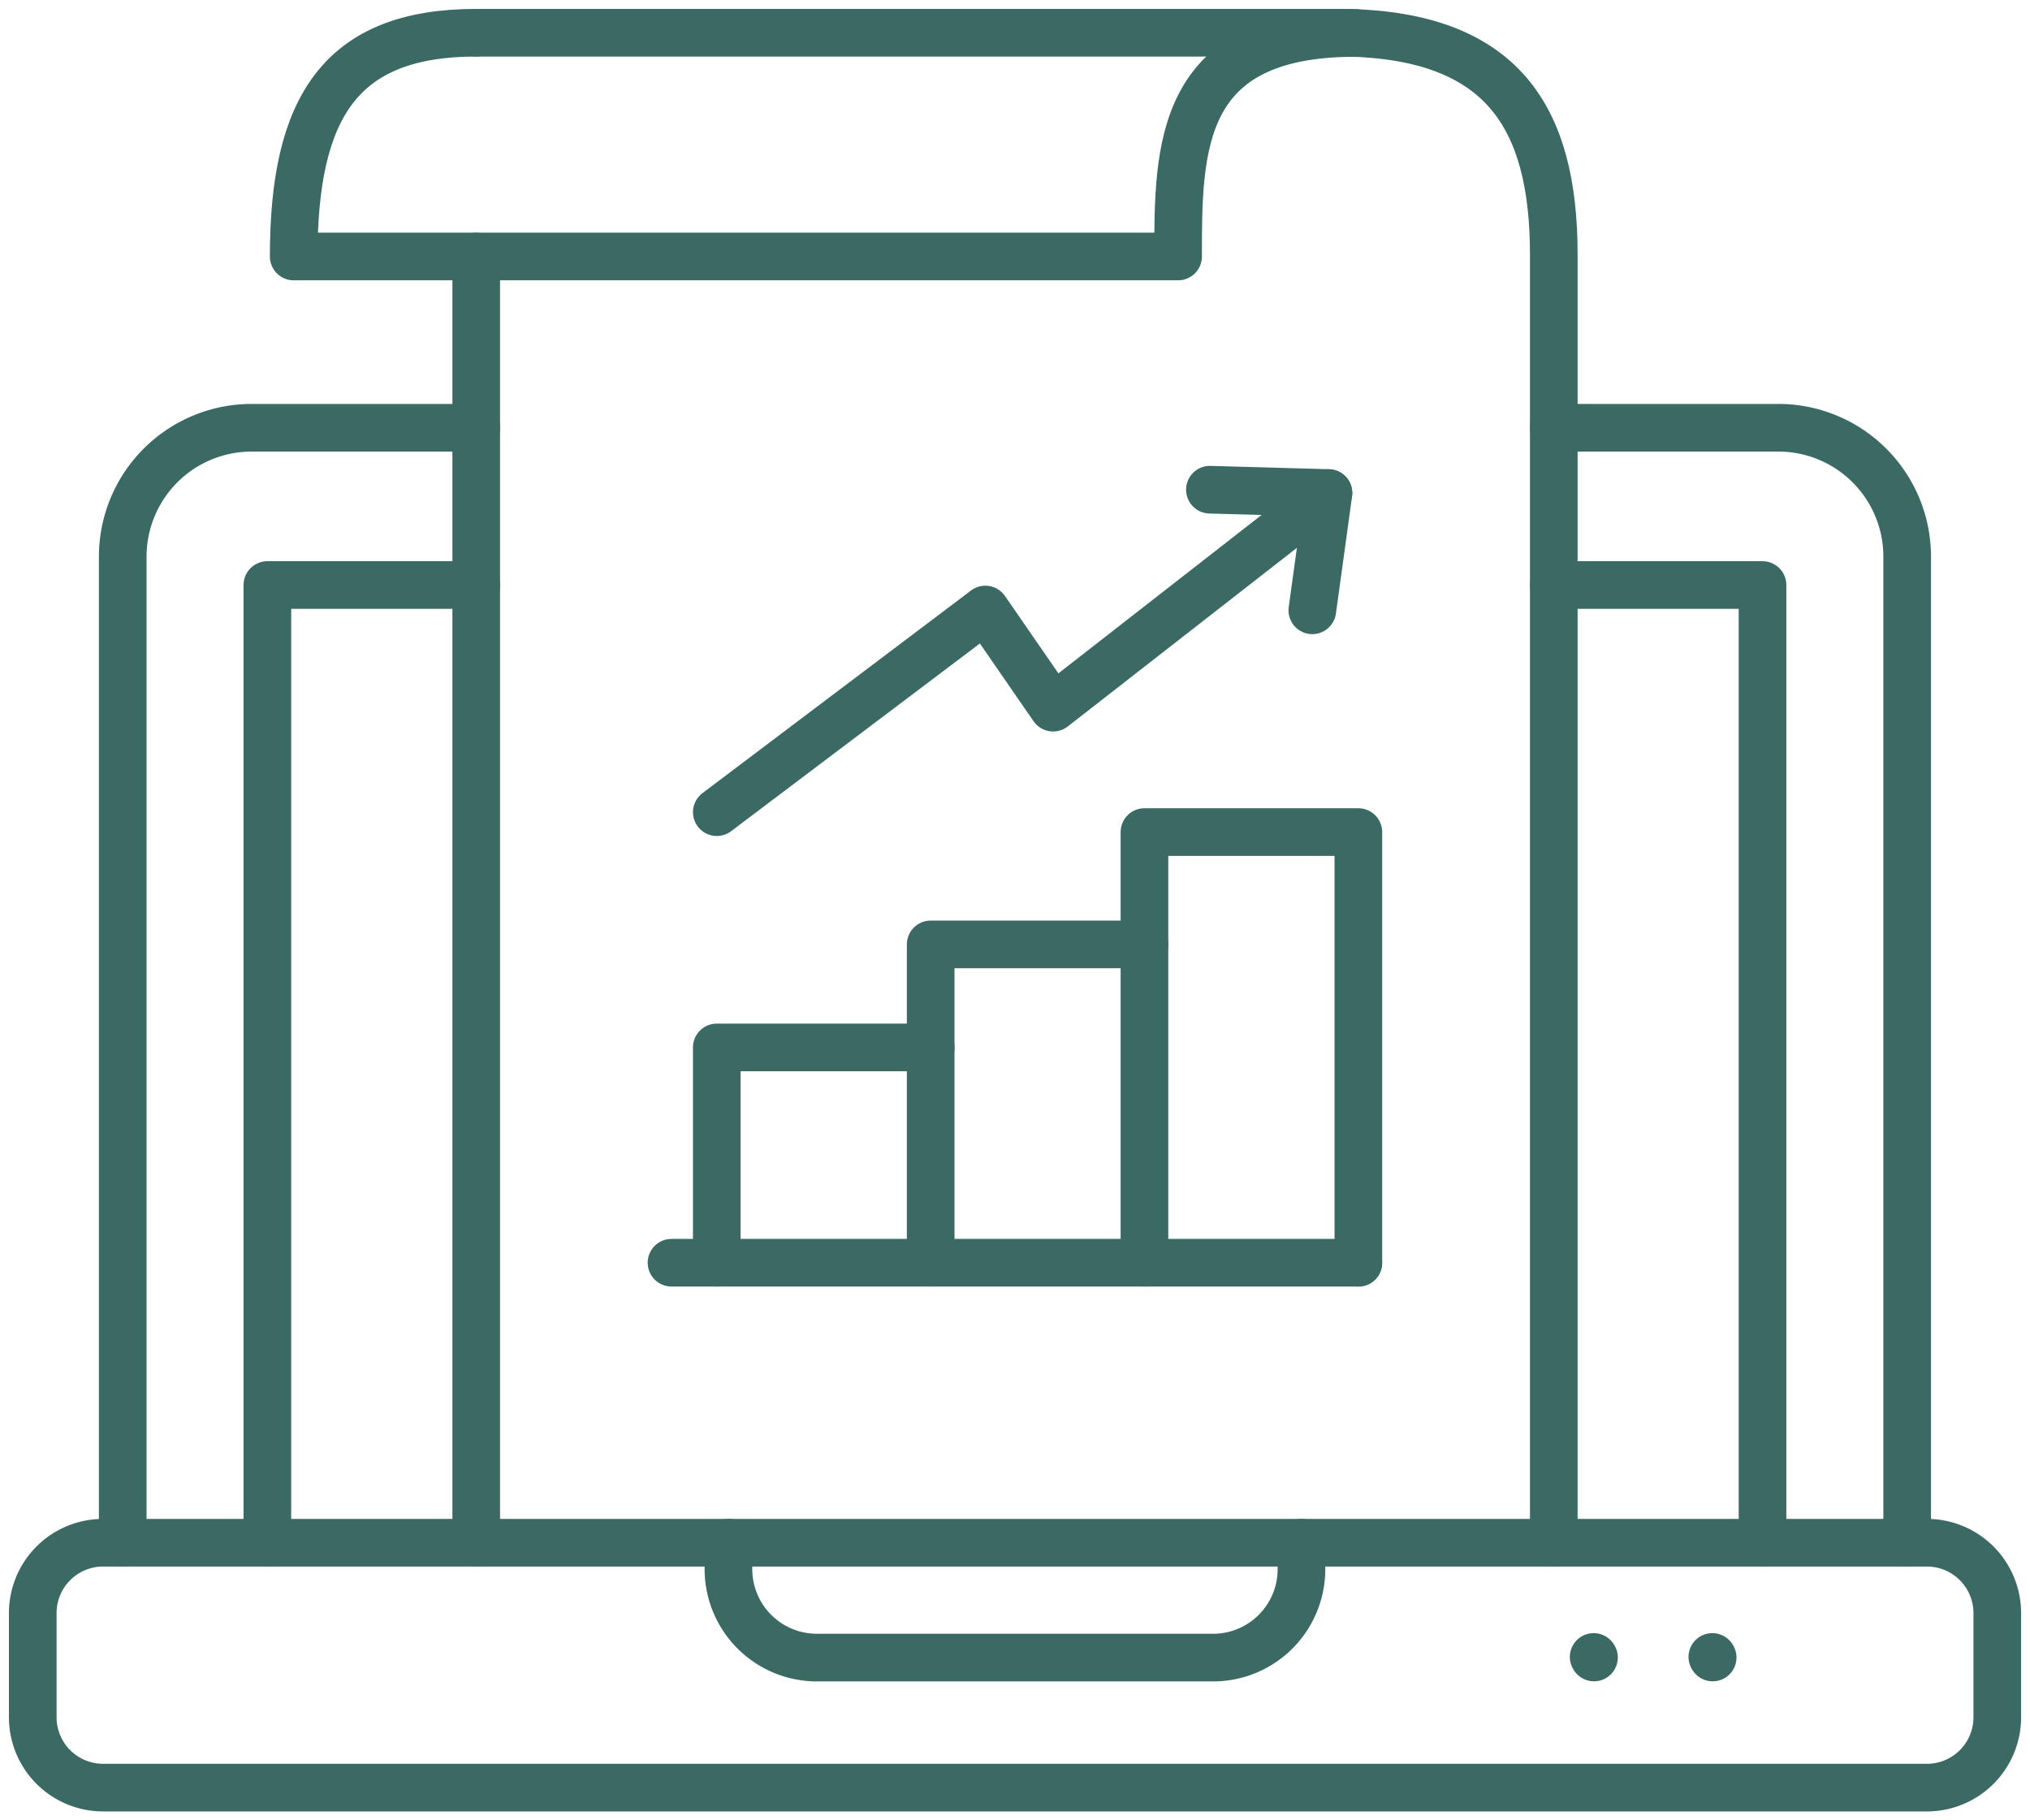
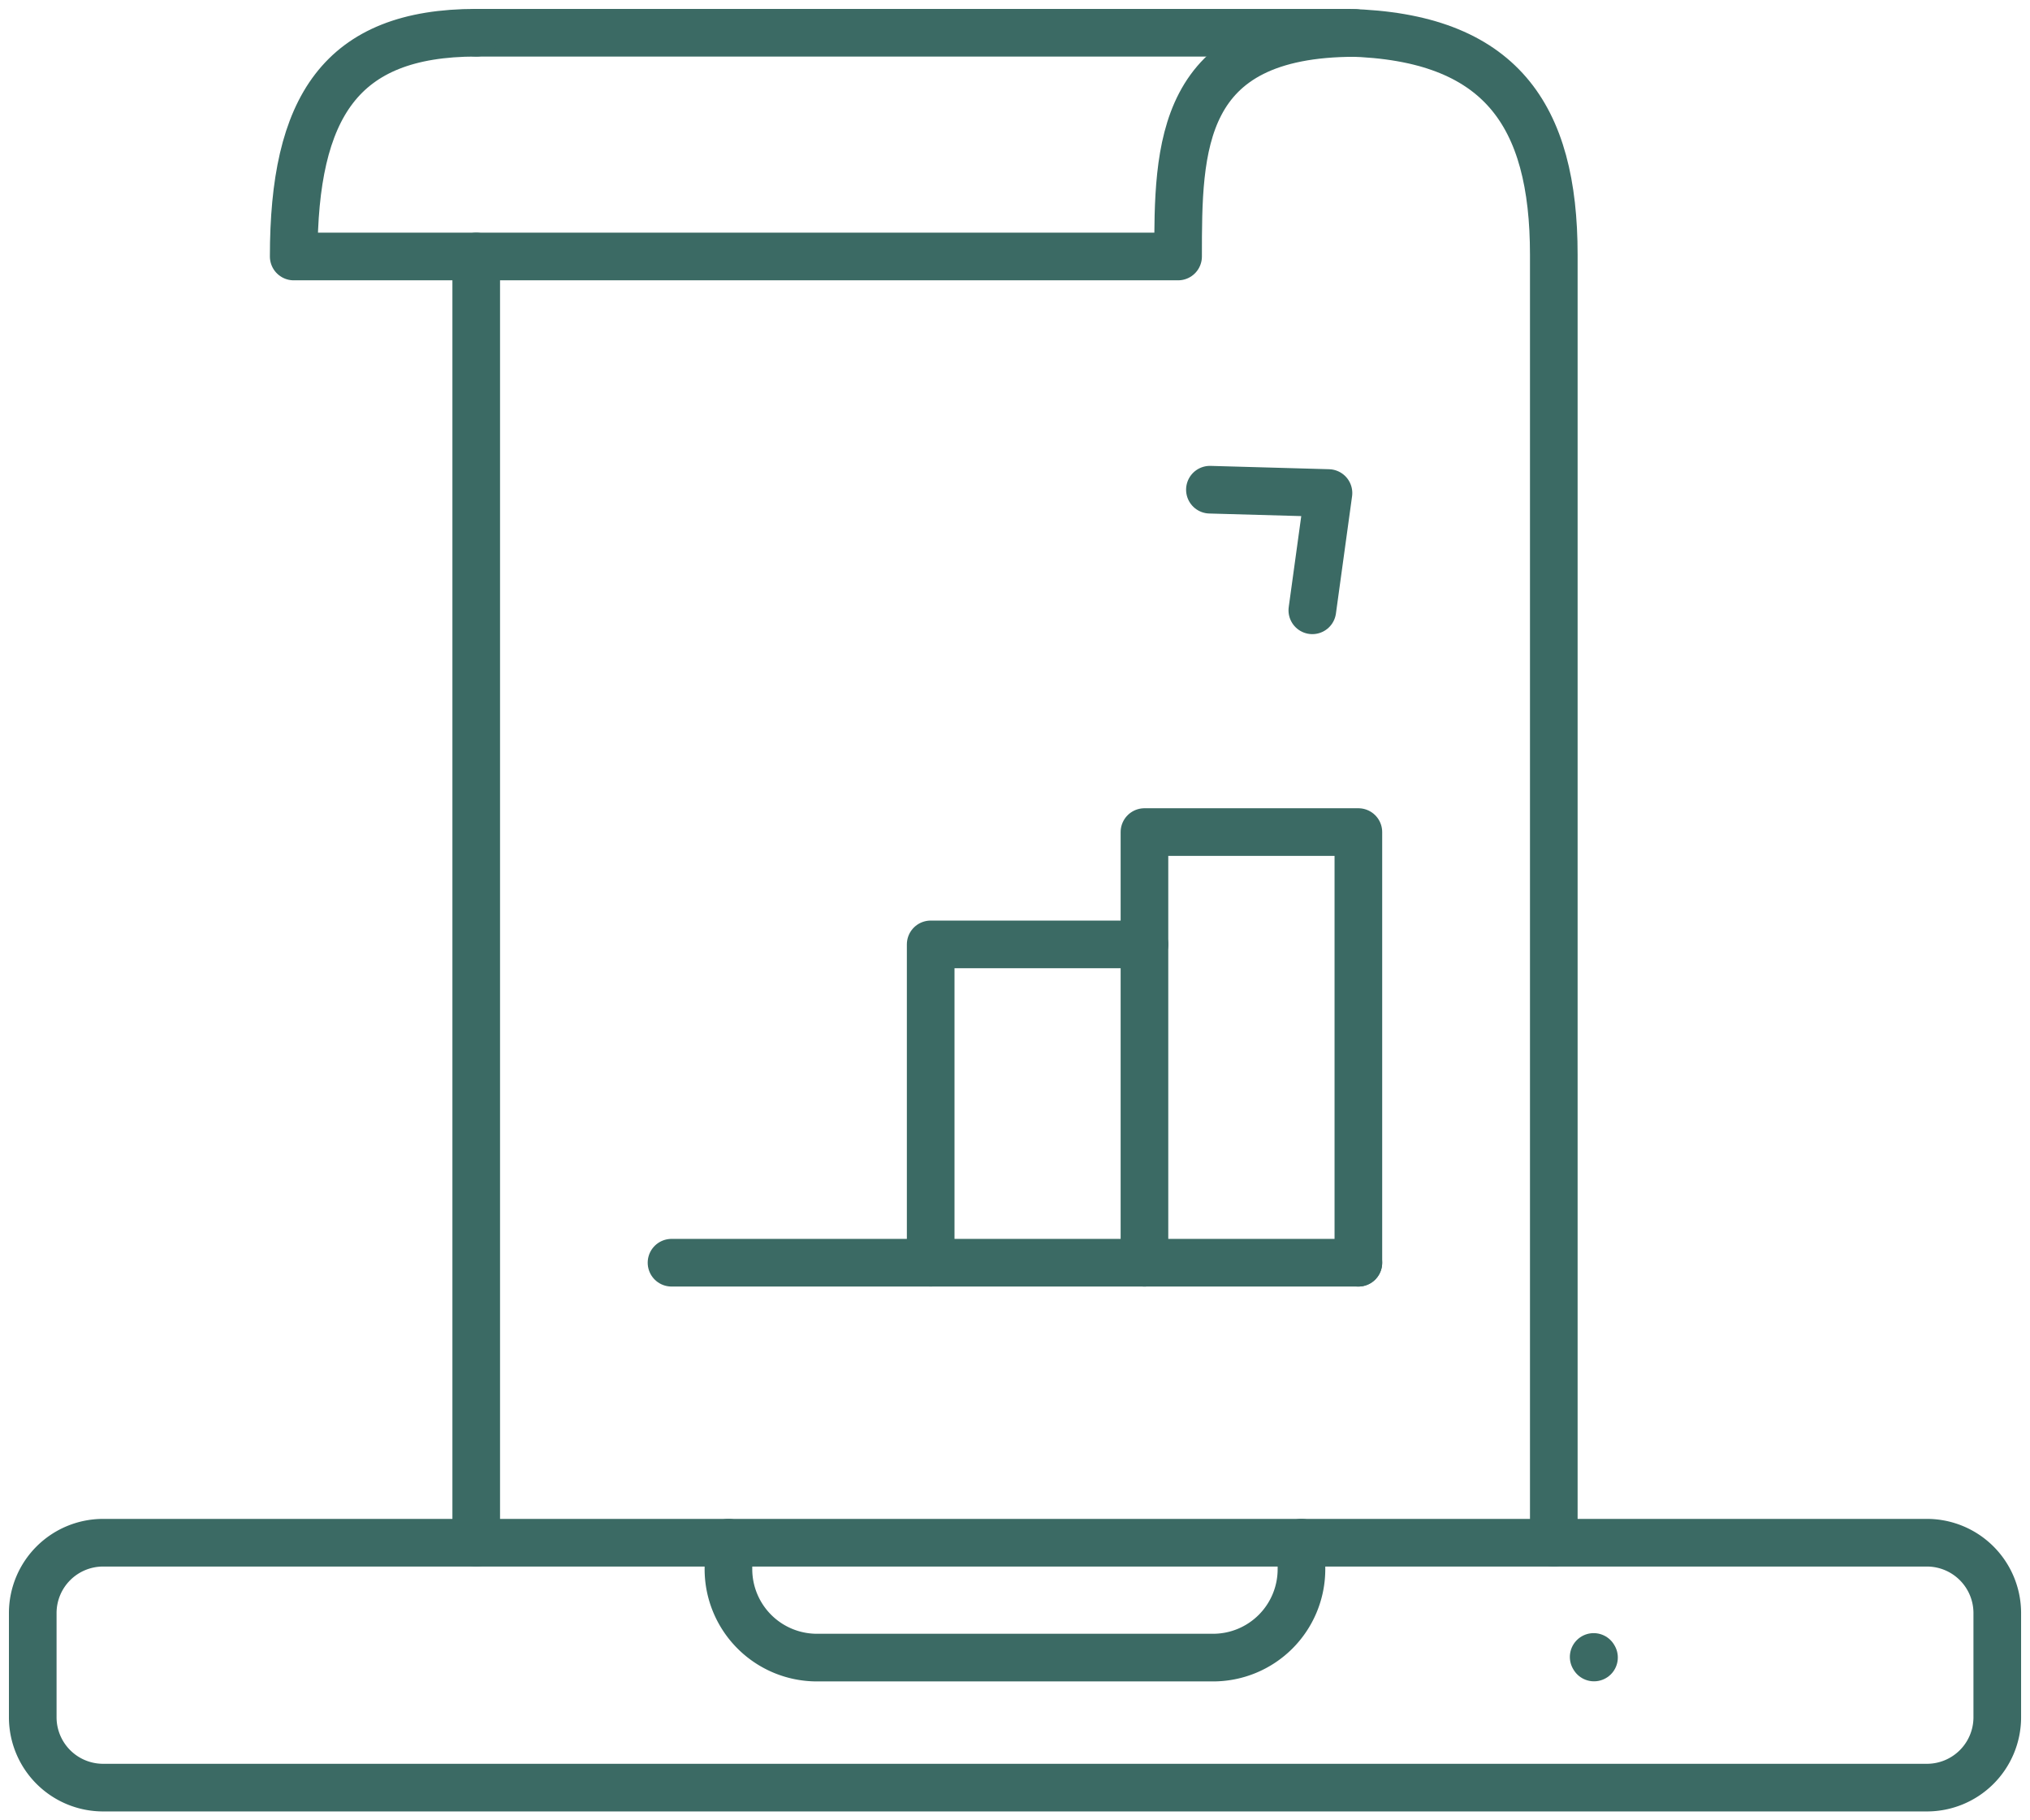
<svg xmlns="http://www.w3.org/2000/svg" width="85.228" height="76.413" viewBox="0 0 85.228 76.413">
  <defs>
    <clipPath id="clip-path">
      <rect id="Rechteck_21" data-name="Rechteck 21" width="85.228" height="76.413" fill="none" stroke="#3b6a64" stroke-width="1" />
    </clipPath>
  </defs>
  <g id="Gruppe_29" data-name="Gruppe 29" transform="translate(0)">
    <line id="Linie_13" data-name="Linie 13" x2="28.837" transform="translate(28.193 53.005)" fill="none" stroke="#3b6a64" stroke-linecap="round" stroke-linejoin="round" stroke-width="2" />
    <path id="Pfad_42" data-name="Pfad 42" d="M34.954,43.487V25.409h8.981V43.487" transform="translate(13.095 9.519)" fill="none" stroke="#3b6a64" stroke-linecap="round" stroke-linejoin="round" stroke-width="2" />
    <path id="Pfad_43" data-name="Pfad 43" d="M28.425,42.2V28.839H37.4" transform="translate(10.649 10.804)" fill="none" stroke="#3b6a64" stroke-linecap="round" stroke-linejoin="round" stroke-width="2" />
-     <path id="Pfad_44" data-name="Pfad 44" d="M21.892,41.023V31.986h8.981" transform="translate(8.201 11.983)" fill="none" stroke="#3b6a64" stroke-linecap="round" stroke-linejoin="round" stroke-width="2" />
    <g id="Gruppe_28" data-name="Gruppe 28" transform="translate(0 0)">
      <g id="Gruppe_27" data-name="Gruppe 27" clip-path="url(#clip-path)">
        <path id="Pfad_45" data-name="Pfad 45" d="M3.95,47.11H80.53a2.954,2.954,0,0,1,2.949,2.942v4.4A2.953,2.953,0,0,1,80.53,57.39H3.95A2.953,2.953,0,0,1,1,54.448v-4.4A2.954,2.954,0,0,1,3.95,47.11Z" transform="translate(0.375 17.649)" fill="none" stroke="#3b6a64" stroke-linecap="round" stroke-linejoin="round" stroke-width="2" />
        <path id="Pfad_46" data-name="Pfad 46" d="M46.306,47.11v1.122a3.711,3.711,0,0,1-3.707,3.7H25.955a3.715,3.715,0,0,1-3.707-3.7V47.11" transform="translate(8.335 17.649)" fill="none" stroke="#3b6a64" stroke-linecap="round" stroke-linejoin="round" stroke-width="2" />
-         <path id="Pfad_47" data-name="Pfad 47" d="M70.939,58.066v-40.2H62.176m-45.241,0H8.166v40.2" transform="translate(3.059 6.692)" fill="none" stroke="#3b6a64" stroke-linecap="round" stroke-linejoin="round" stroke-width="2" />
        <line id="Linie_14" data-name="Linie 14" x1="0.014" y1="0.023" transform="translate(66.909 69.554)" fill="none" stroke="#3b6a64" stroke-linecap="round" stroke-linejoin="round" stroke-width="2" />
-         <line id="Linie_15" data-name="Linie 15" x1="0.014" y1="0.023" transform="translate(71.891 69.554)" fill="none" stroke="#3b6a64" stroke-linecap="round" stroke-linejoin="round" stroke-width="2" />
-         <path id="Pfad_48" data-name="Pfad 48" d="M78.667,59.865V18.449a5.409,5.409,0,0,0-5.4-5.386H63.831m-45.241,0H9.149a5.412,5.412,0,0,0-5.4,5.386V59.865" transform="translate(1.404 4.893)" fill="none" stroke="#3b6a64" stroke-linecap="round" stroke-linejoin="round" stroke-width="2" />
        <path id="Pfad_49" data-name="Pfad 49" d="M14.545,1H51.157c6.389.165,8.629,3.443,8.629,9.319V64.385m-45.241,0V10.393" transform="translate(5.449 0.374)" fill="none" stroke="#3b6a64" stroke-linecap="round" stroke-linejoin="round" stroke-width="2" />
        <path id="Pfad_50" data-name="Pfad 50" d="M16.634,1c-5.7,0-7.664,3.13-7.664,9.393H46.1c0-4.569.014-9.383,7.433-9.383" transform="translate(3.361 0.374)" fill="none" stroke="#3b6a64" stroke-linecap="round" stroke-linejoin="round" stroke-width="2" />
-         <path id="Pfad_51" data-name="Pfad 51" d="M21.892,28.452l11.276-8.506,2.845,4.12,11.558-9.009" transform="translate(8.202 5.64)" fill="none" stroke="#3b6a64" stroke-linecap="round" stroke-linejoin="round" stroke-width="2" />
        <path id="Pfad_52" data-name="Pfad 52" d="M36.953,14.954l4.978.14-.678,4.923" transform="translate(13.844 5.602)" fill="none" stroke="#3b6a64" stroke-linecap="round" stroke-linejoin="round" stroke-width="2" />
      </g>
    </g>
  </g>
</svg>